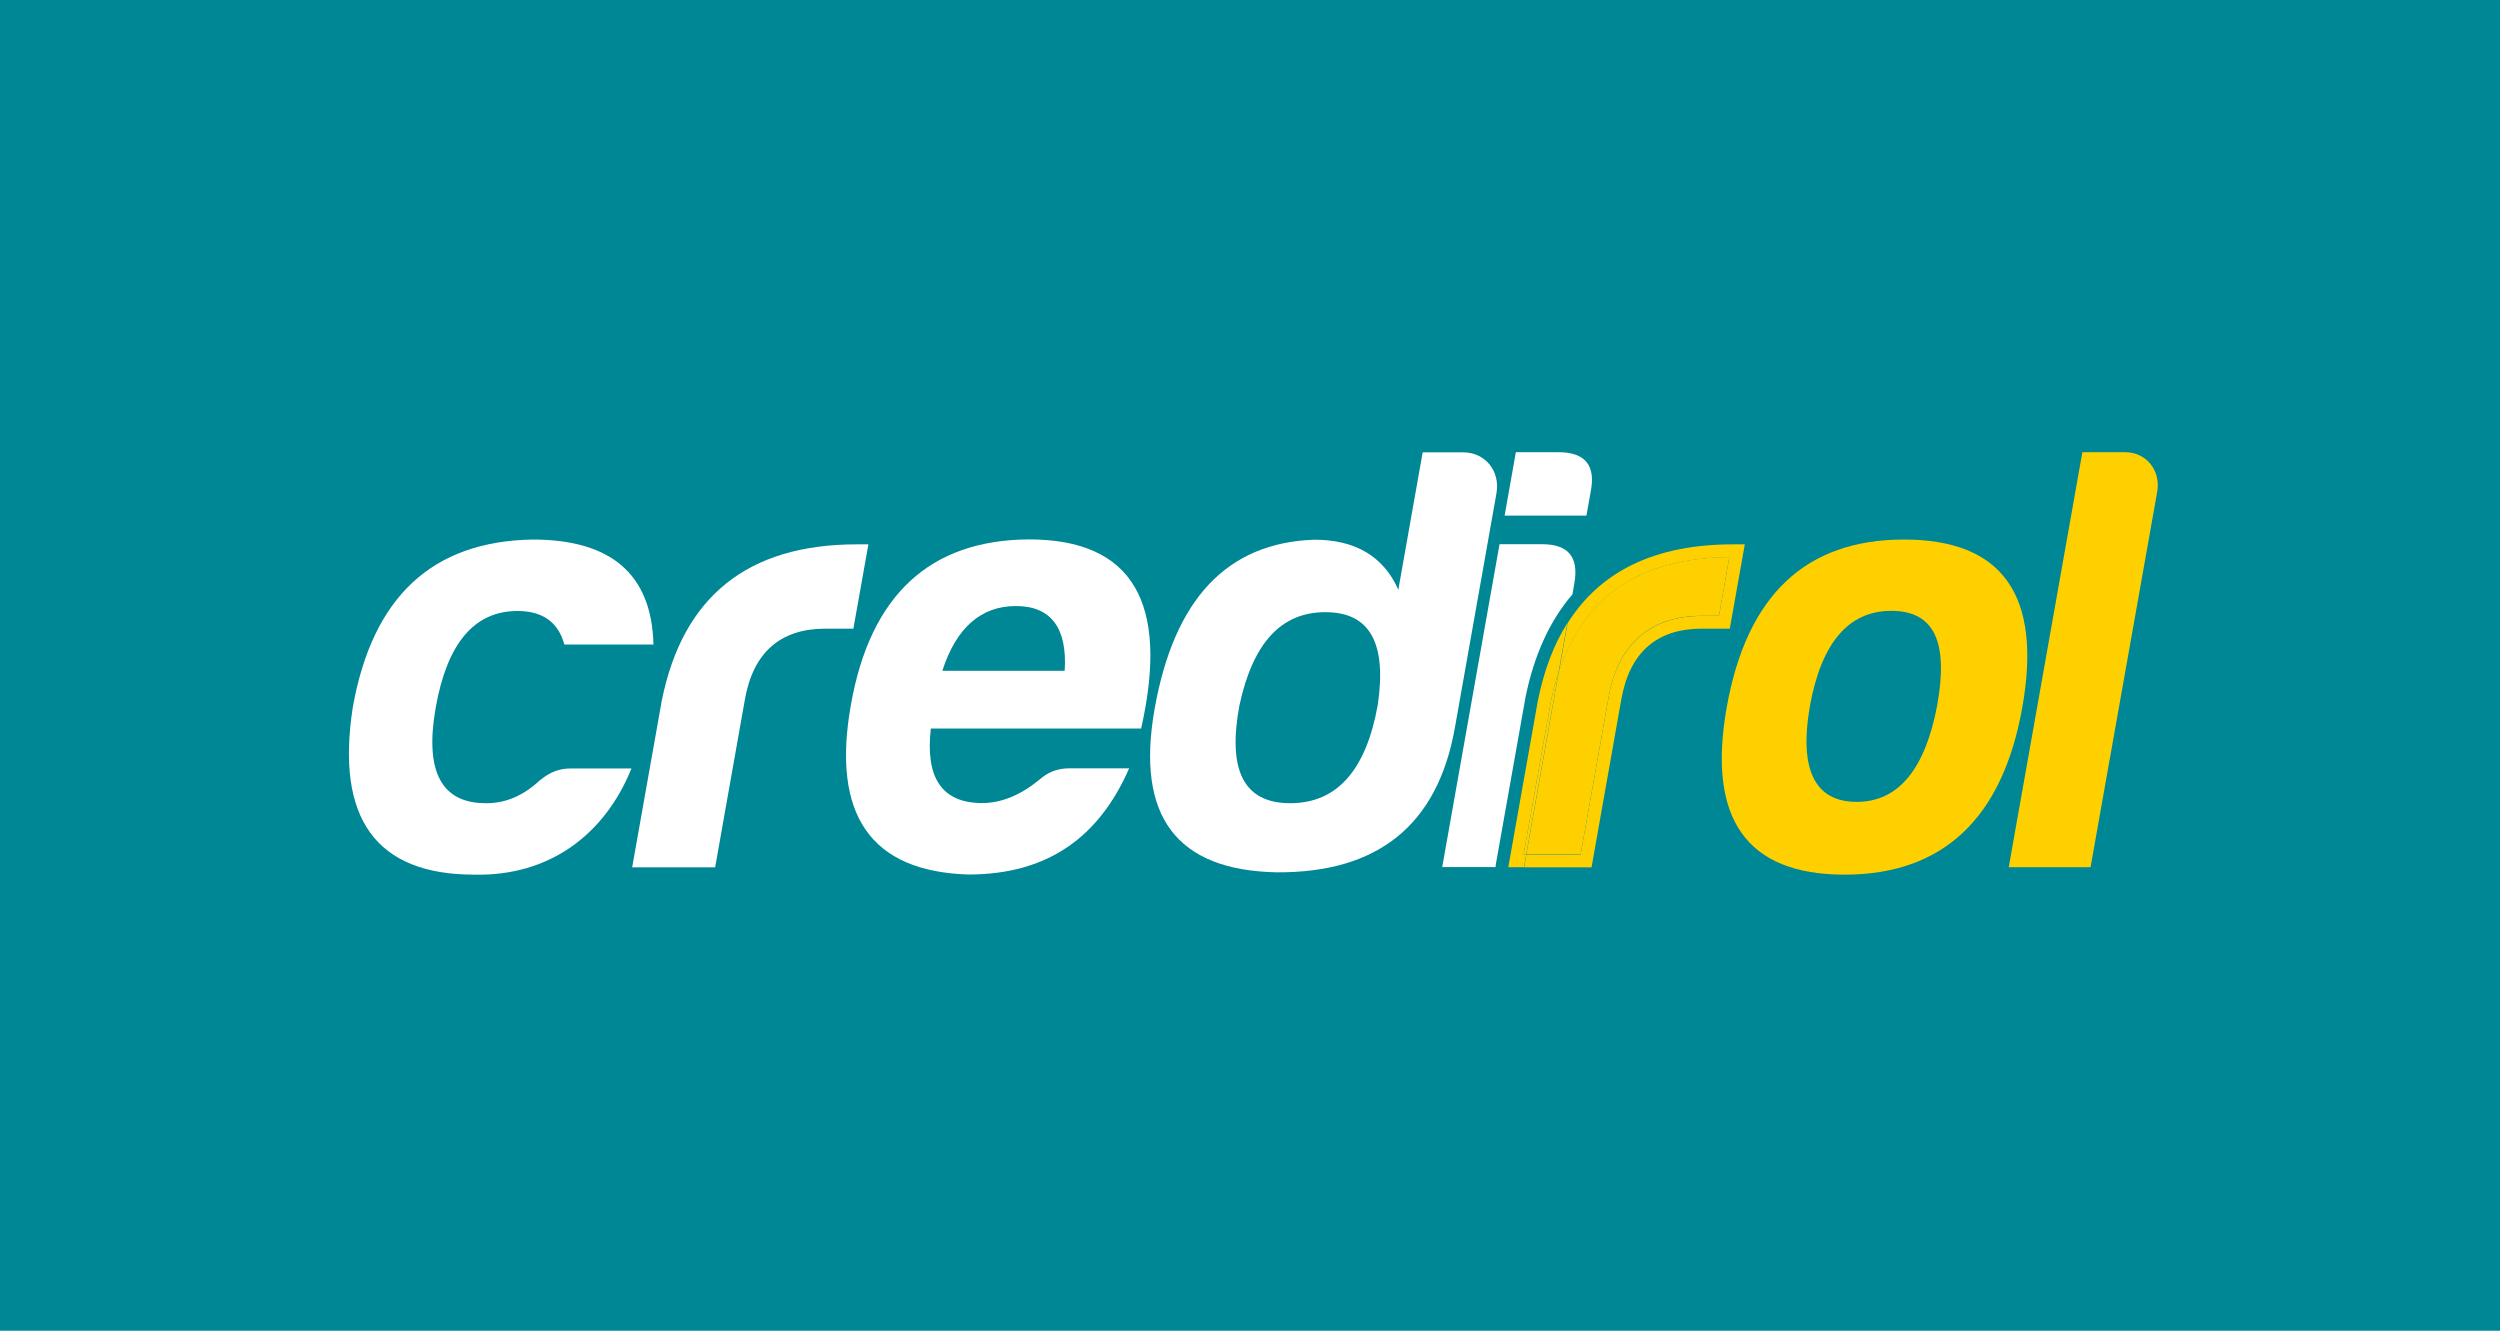
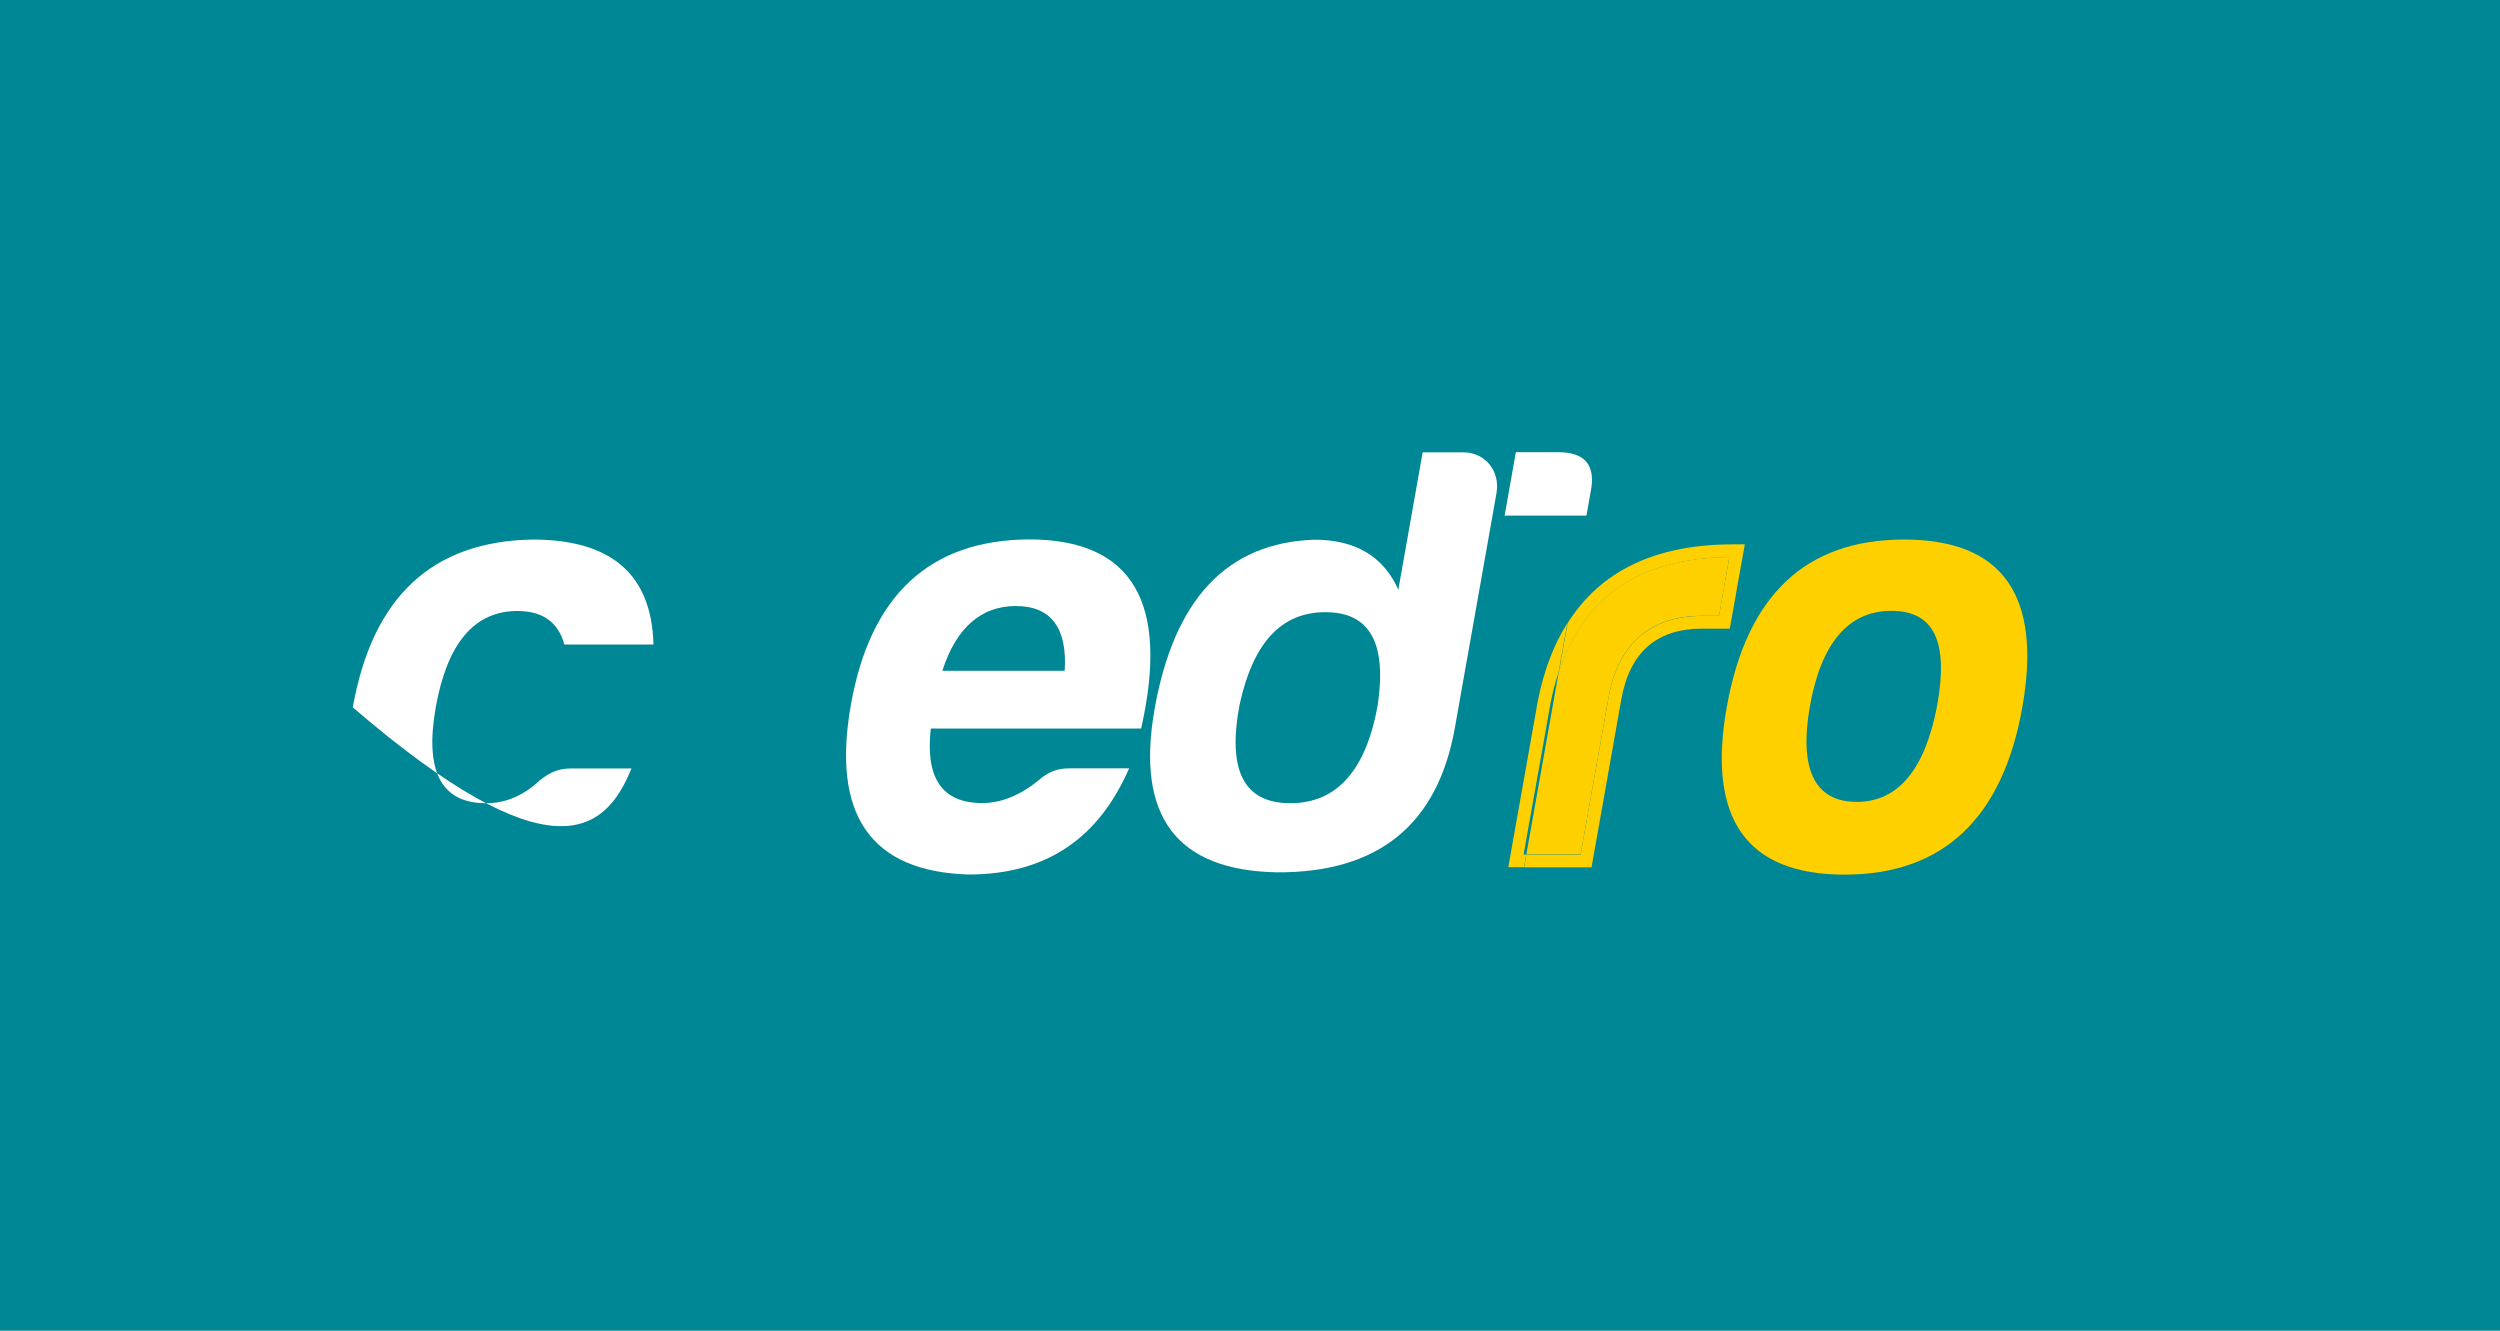
<svg xmlns="http://www.w3.org/2000/svg" width="387" height="206" viewBox="0 0 387 206" fill="none">
  <rect width="387" height="206" fill="#008796" />
  <g clip-path="url(#clip0_588_127549)">
-     <path d="M83.617 120.745C81.111 123.115 78.312 124.334 75.378 124.334C68.312 124.424 65.694 119.413 67.455 109.503C69.215 99.571 73.436 94.582 80.096 94.582C84.091 94.582 86.439 96.388 87.364 99.774H101.157C100.886 88.916 94.633 83.522 82.443 83.522C66.89 83.792 57.658 92.393 54.61 109.503C51.947 126.704 58.2 135.395 73.414 135.395C85.062 135.666 93.64 129.165 97.748 118.962H88.245C86.619 118.962 85.107 119.526 83.64 120.745" fill="white" />
-     <path d="M134.428 84.266H132.622C115.783 84.266 105.692 92.302 102.442 108.464L97.859 134.266H110.704L115.309 108.284C116.595 101.015 120.771 97.313 127.814 97.313H132.103L134.428 84.266Z" fill="white" />
+     <path d="M83.617 120.745C81.111 123.115 78.312 124.334 75.378 124.334C68.312 124.424 65.694 119.413 67.455 109.503C69.215 99.571 73.436 94.582 80.096 94.582C84.091 94.582 86.439 96.388 87.364 99.774H101.157C100.886 88.916 94.633 83.522 82.443 83.522C66.89 83.792 57.658 92.393 54.61 109.503C85.062 135.666 93.64 129.165 97.748 118.962H88.245C86.619 118.962 85.107 119.526 83.64 120.745" fill="white" />
    <path d="M157.274 93.816C162.692 93.816 165.242 97.225 164.813 103.839H145.874C147.996 97.225 151.834 93.816 157.251 93.816M176.642 112.8C181.066 93.252 175.288 83.5 159.283 83.5C143.956 83.59 134.723 92.1 131.721 109.098C128.696 126.096 134.746 134.9 149.893 135.374C162.263 135.374 170.163 129.527 174.791 118.94H165.468C163.753 118.94 162.218 119.505 160.863 120.723C157.974 123.094 154.994 124.313 152.037 124.313C145.852 124.313 143.211 120.453 144.091 112.778H176.642V112.8Z" fill="white" />
    <path d="M213.278 109.121C211.472 119.233 206.957 124.335 199.734 124.335C192.51 124.335 189.982 119.233 191.878 109.121C193.977 99.482 198.334 94.764 205.174 94.764C212.013 94.764 214.7 99.482 213.278 109.121ZM231.652 76.344C232.262 72.935 229.914 70.023 226.506 70.023H220.23L216.46 91.287C214.158 86.096 209.756 83.545 203.458 83.545C189.959 84.019 181.765 92.71 178.74 109.707C175.783 126.344 182.104 134.741 197.657 135.035C213.345 135.125 222.555 127.676 225.219 112.642L231.652 76.367V76.344Z" fill="white" />
-     <path d="M236.123 108.104C236.123 108.104 236.123 108.082 236.123 108.059C237.454 101.445 239.892 96.095 243.414 92.009L243.707 90.294C244.43 86.231 242.782 84.244 238.696 84.244H232.127L223.256 134.222H231.518C231.518 134.109 231.518 133.996 231.54 133.883L236.123 108.082V108.104Z" fill="white" />
    <path d="M246.234 76.14C247.047 72.077 245.422 70 241.223 70H234.654L232.916 79.819H245.58L246.234 76.14Z" fill="white" />
    <path d="M249.011 107.923C250.478 99.684 255.467 95.328 263.48 95.328H266.099L267.701 86.231C253.864 86.388 245.196 92.235 241.291 104.041L236.279 132.258H244.677L249.011 107.901V107.923Z" fill="#FFD000" />
-     <path d="M240.028 108.825L235.852 132.279H236.258L241.269 104.062C240.773 105.552 240.366 107.132 240.028 108.825Z" fill="#FFD000" />
    <path d="M267.702 86.252L266.099 95.349H263.481C255.49 95.349 250.479 99.706 249.011 107.945L244.677 132.302H236.28L235.941 134.266H246.37L250.975 108.284C252.262 101.015 256.438 97.313 263.481 97.313H267.77L270.095 84.266H268.289C256.325 84.266 247.792 88.329 242.668 96.455L241.314 104.062C245.219 92.257 253.887 86.388 267.725 86.252" fill="#FFD000" />
    <path d="M233.503 134.245H235.918L236.257 132.281H235.851L240.027 108.827C240.365 107.134 240.772 105.554 241.268 104.064L242.623 96.457C240.523 99.775 239.011 103.771 238.063 108.466L233.48 134.267L233.503 134.245Z" fill="#FFD000" />
    <path d="M299.891 109.12C298.04 119.029 293.886 124.131 287.43 124.131C280.974 124.131 278.491 119.21 280.139 109.481C281.9 99.549 286.121 94.56 292.78 94.56C299.439 94.56 301.629 99.391 299.891 109.12ZM294.744 83.522C279.53 83.522 270.387 92.122 267.295 109.503C264.247 126.704 270.32 135.395 285.534 135.395C300.749 135.395 310.004 126.704 313.051 109.503C316.144 92.122 309.959 83.522 294.744 83.522Z" fill="#FFD000" />
-     <path d="M328.922 70H322.353L310.953 134.244H323.617L333.933 76.14C334.52 72.844 332.262 70 328.944 70" fill="#FFD000" />
  </g>
  <defs>
    <clipPath id="clip0_588_127549">
      <rect width="280" height="65.395" fill="white" transform="translate(54 70)" />
    </clipPath>
  </defs>
</svg>